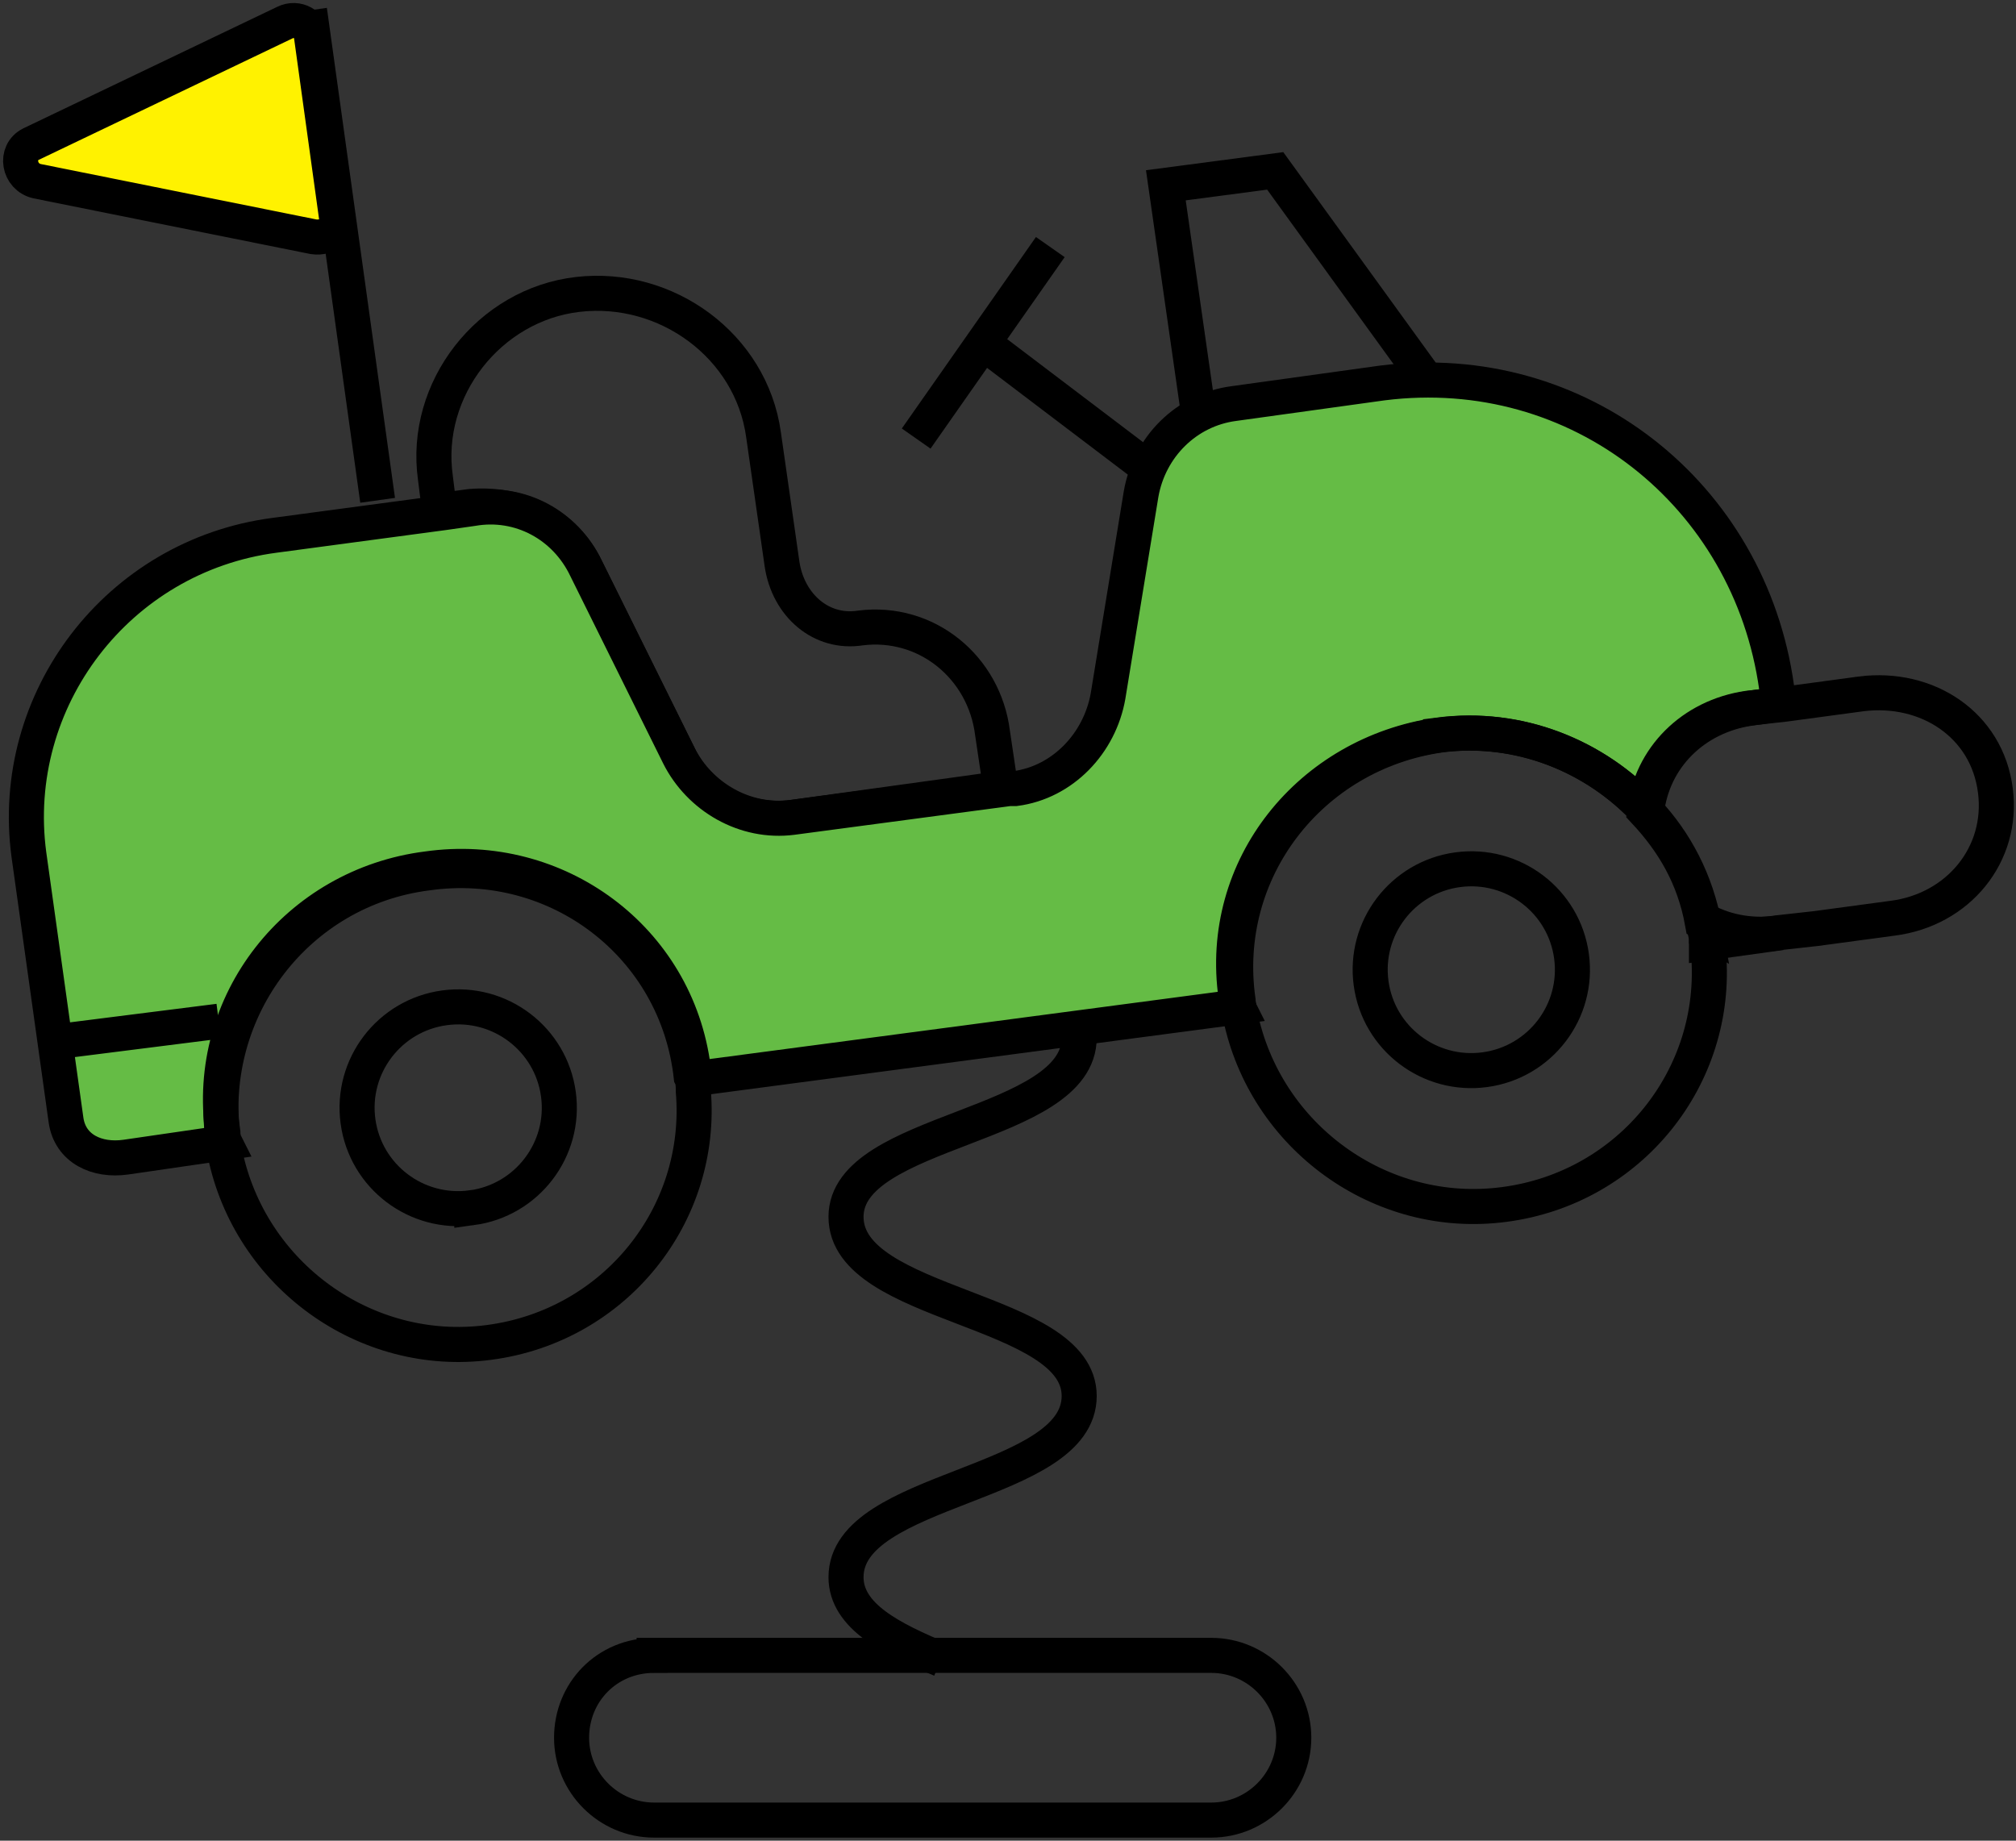
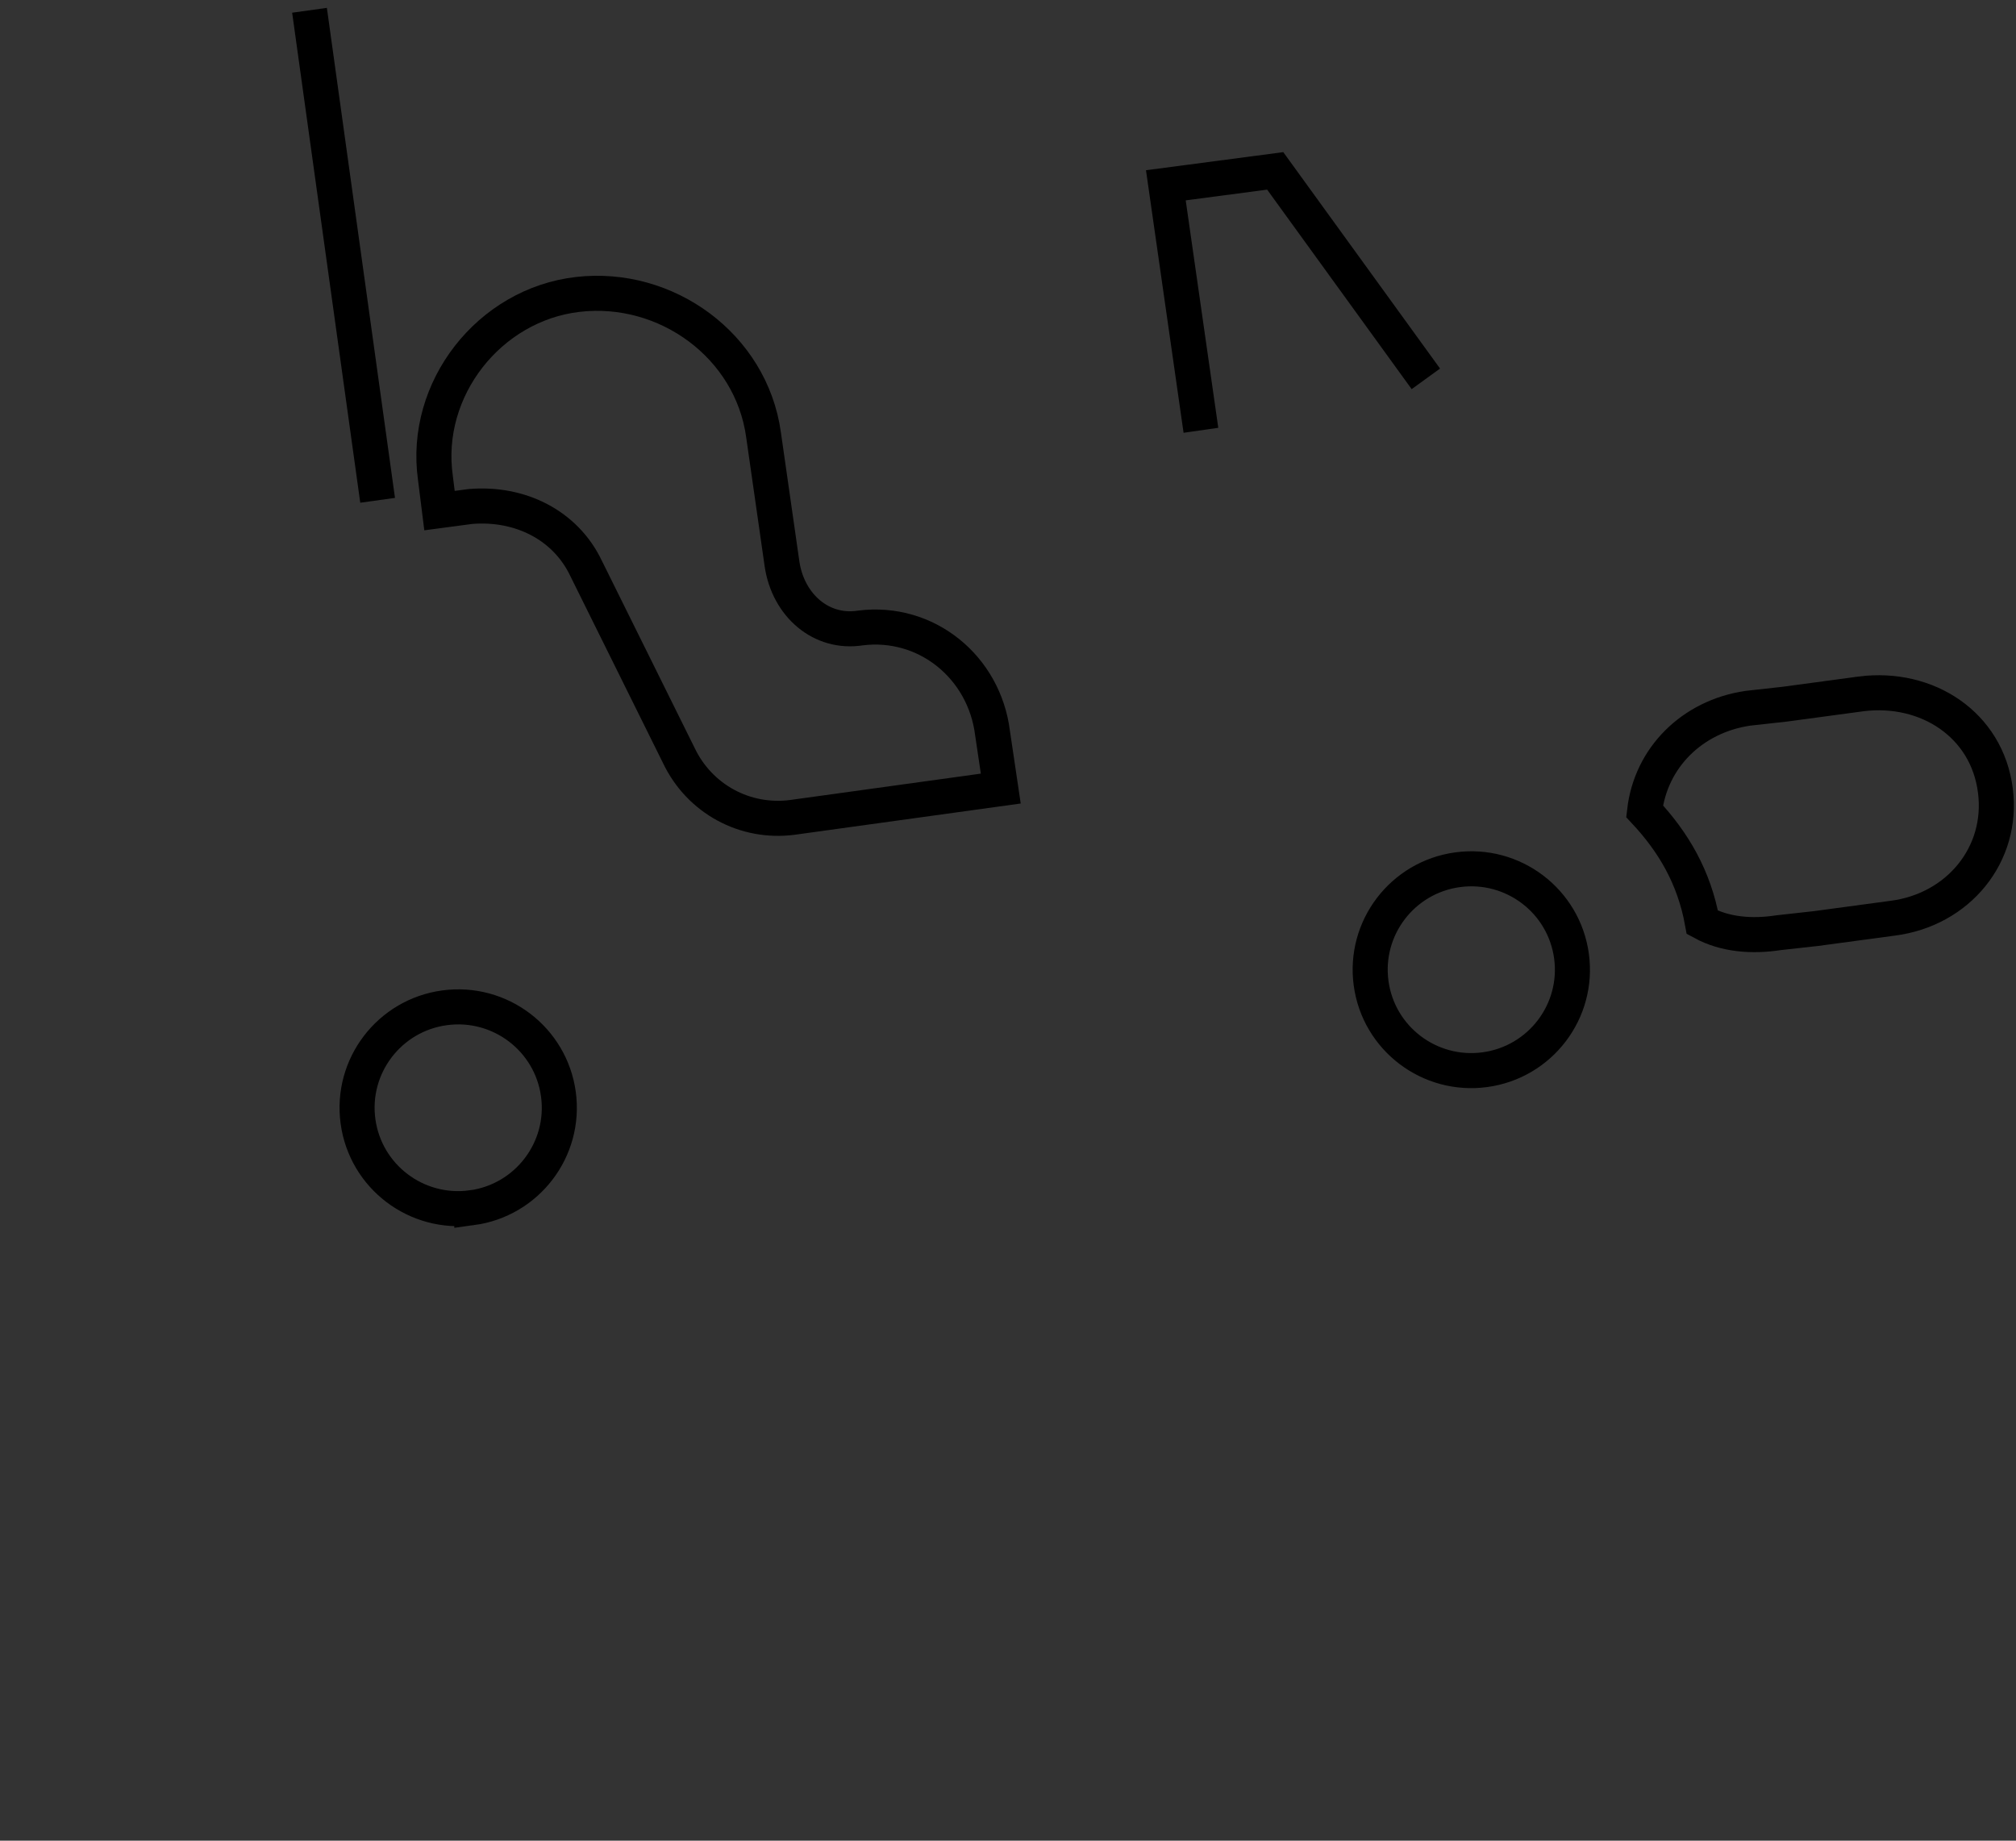
<svg xmlns="http://www.w3.org/2000/svg" width="115" height="105" fill="none">
  <rect width="100%" height="100%" fill="#333333" stroke="none" />
  <path d="M84.706 61.019c3.156-.428 5.367-3.329 4.938-6.479-.429-3.15-3.336-5.355-6.493-4.927-3.156.428-5.367 3.329-4.938 6.479.429 3.15 3.336 5.355 6.493 4.927zM26.915 68.895c3.156-.428 5.367-3.329 4.938-6.479-.429-3.15-3.336-5.355-6.493-4.927-3.156.428-5.367 3.329-4.938 6.478.429 3.15 3.336 5.355 6.493 4.927zM21.541 28.54L17.656.587" stroke="#000" stroke-width="2" stroke-miterlimit="10" />
-   <path d="M17.892 13.507L2.119 10.336c-1.059-.235-1.295-1.644-.353-2.114L16.244 1.292c.706-.352 1.53.117 1.53.822l1.413 10.218c.235.705-.471 1.292-1.295 1.175z" fill="#FFF200" stroke="#000" stroke-width="2" stroke-miterlimit="10" />
  <path d="M81.336 21.611L72.743 9.748l-6.239.822 2.001 13.976M33.429 32.416l5.297 10.688c1.177 2.466 3.767 3.876 6.474 3.523l11.888-1.644-.471-3.171c-.471-3.758-3.767-6.46-7.533-5.99-2.236.352-4.12-1.292-4.473-3.641l-1.059-7.399c-.706-5.05-5.532-8.574-10.594-7.987-5.061.587-8.828 5.403-8.122 10.453l.235 1.879 1.766-.235c2.825-.235 5.415 1.057 6.592 3.523z" stroke="#000" stroke-width="2" stroke-miterlimit="10" />
-   <path d="M82.041 41.929c4.591-.587 8.946 1.175 11.889 4.346.353-3.054 2.707-5.403 5.885-5.872l1.648-.235-.117-.94c-1.531-11.04-11.3-18.792-22.483-17.383l-8.475 1.175c-2.707.352-4.826 2.466-5.297 5.168l-1.883 11.51c-.471 2.701-2.59 4.933-5.297 5.285h-.353l-12.359 1.644c-2.707.352-5.297-1.175-6.474-3.523l-5.297-10.688c-1.177-2.466-3.767-3.876-6.474-3.406l-1.648.235-9.652 1.292C6.709 31.711.47 39.933 1.647 48.742l2.119 15.151c.235 1.644 1.766 2.349 3.414 2.114l5.65-.822s-.118-.235-.118-.587c-1.059-7.399 4.237-14.094 11.653-15.034 7.415-1.057 14.242 3.993 15.184 11.393 0 .235.118.587 0 .587l31.075-4.111s-.118-.235-.118-.587c-1.059-7.399 4.237-13.859 11.535-14.916z" fill="#65BC45" stroke="#000" stroke-width="2" stroke-miterlimit="10" />
-   <path d="M97.344 53.205v.587l4.238-.587c-1.53.235-3.061 0-4.355-.705 0 .235 0 .47.118.705z" stroke="#000" stroke-width="2" stroke-miterlimit="10" />
  <path d="M106.172 39.581l-4.355.587-2.119.235c-3.178.47-5.532 2.819-5.885 5.872 1.648 1.762 2.825 3.758 3.296 6.342 1.295.705 2.825.822 4.355.587l2.119-.235 4.355-.587c3.767-.47 6.357-3.641 5.886-7.282-.471-3.758-3.885-5.99-7.651-5.52z" stroke="#000" stroke-width="2" stroke-miterlimit="10" />
-   <path d="M97.227 52.852c-.471-2.584-1.648-4.816-3.296-6.577-2.943-3.171-7.298-4.933-11.771-4.346-7.416 1.057-12.595 7.752-11.535 15.151 0 .235.118.587.118.822 1.413 6.929 8.004 11.745 15.066 10.805 7.18-.94 12.242-7.282 11.653-14.329 0-.235 0-.587-.118-.822 0-.235-.118-.47-.118-.705zM24.365 49.799c-7.416.94-12.595 7.752-11.653 15.151 0 .235.118.587.118.822 1.412 6.929 8.004 11.745 15.066 10.805 7.18-.94 12.242-7.282 11.653-14.329 0-.235 0-.587-.118-.822-.824-7.517-7.651-12.684-15.066-11.627zM3.178 59.43l9.299-1.175M65.445 26.661l-8.828-6.695M59.913 14.094l-7.651 10.923M61.561 59.195c0 5.168-13.301 5.168-13.301 10.218 0 5.168 13.301 5.168 13.301 10.218 0 5.168-13.301 5.168-13.301 10.336 0 2.232 2.59 3.523 5.415 4.698" stroke="#000" stroke-width="2" stroke-miterlimit="10" />
-   <path d="M37.313 94.429h31.781c2.59 0 4.708 2.114 4.708 4.698 0 2.584-2.119 4.698-4.708 4.698H37.313c-2.59 0-4.708-2.114-4.708-4.698 0-2.584 2.001-4.698 4.708-4.698z" stroke="#000" stroke-width="2" stroke-miterlimit="10" />
</svg>